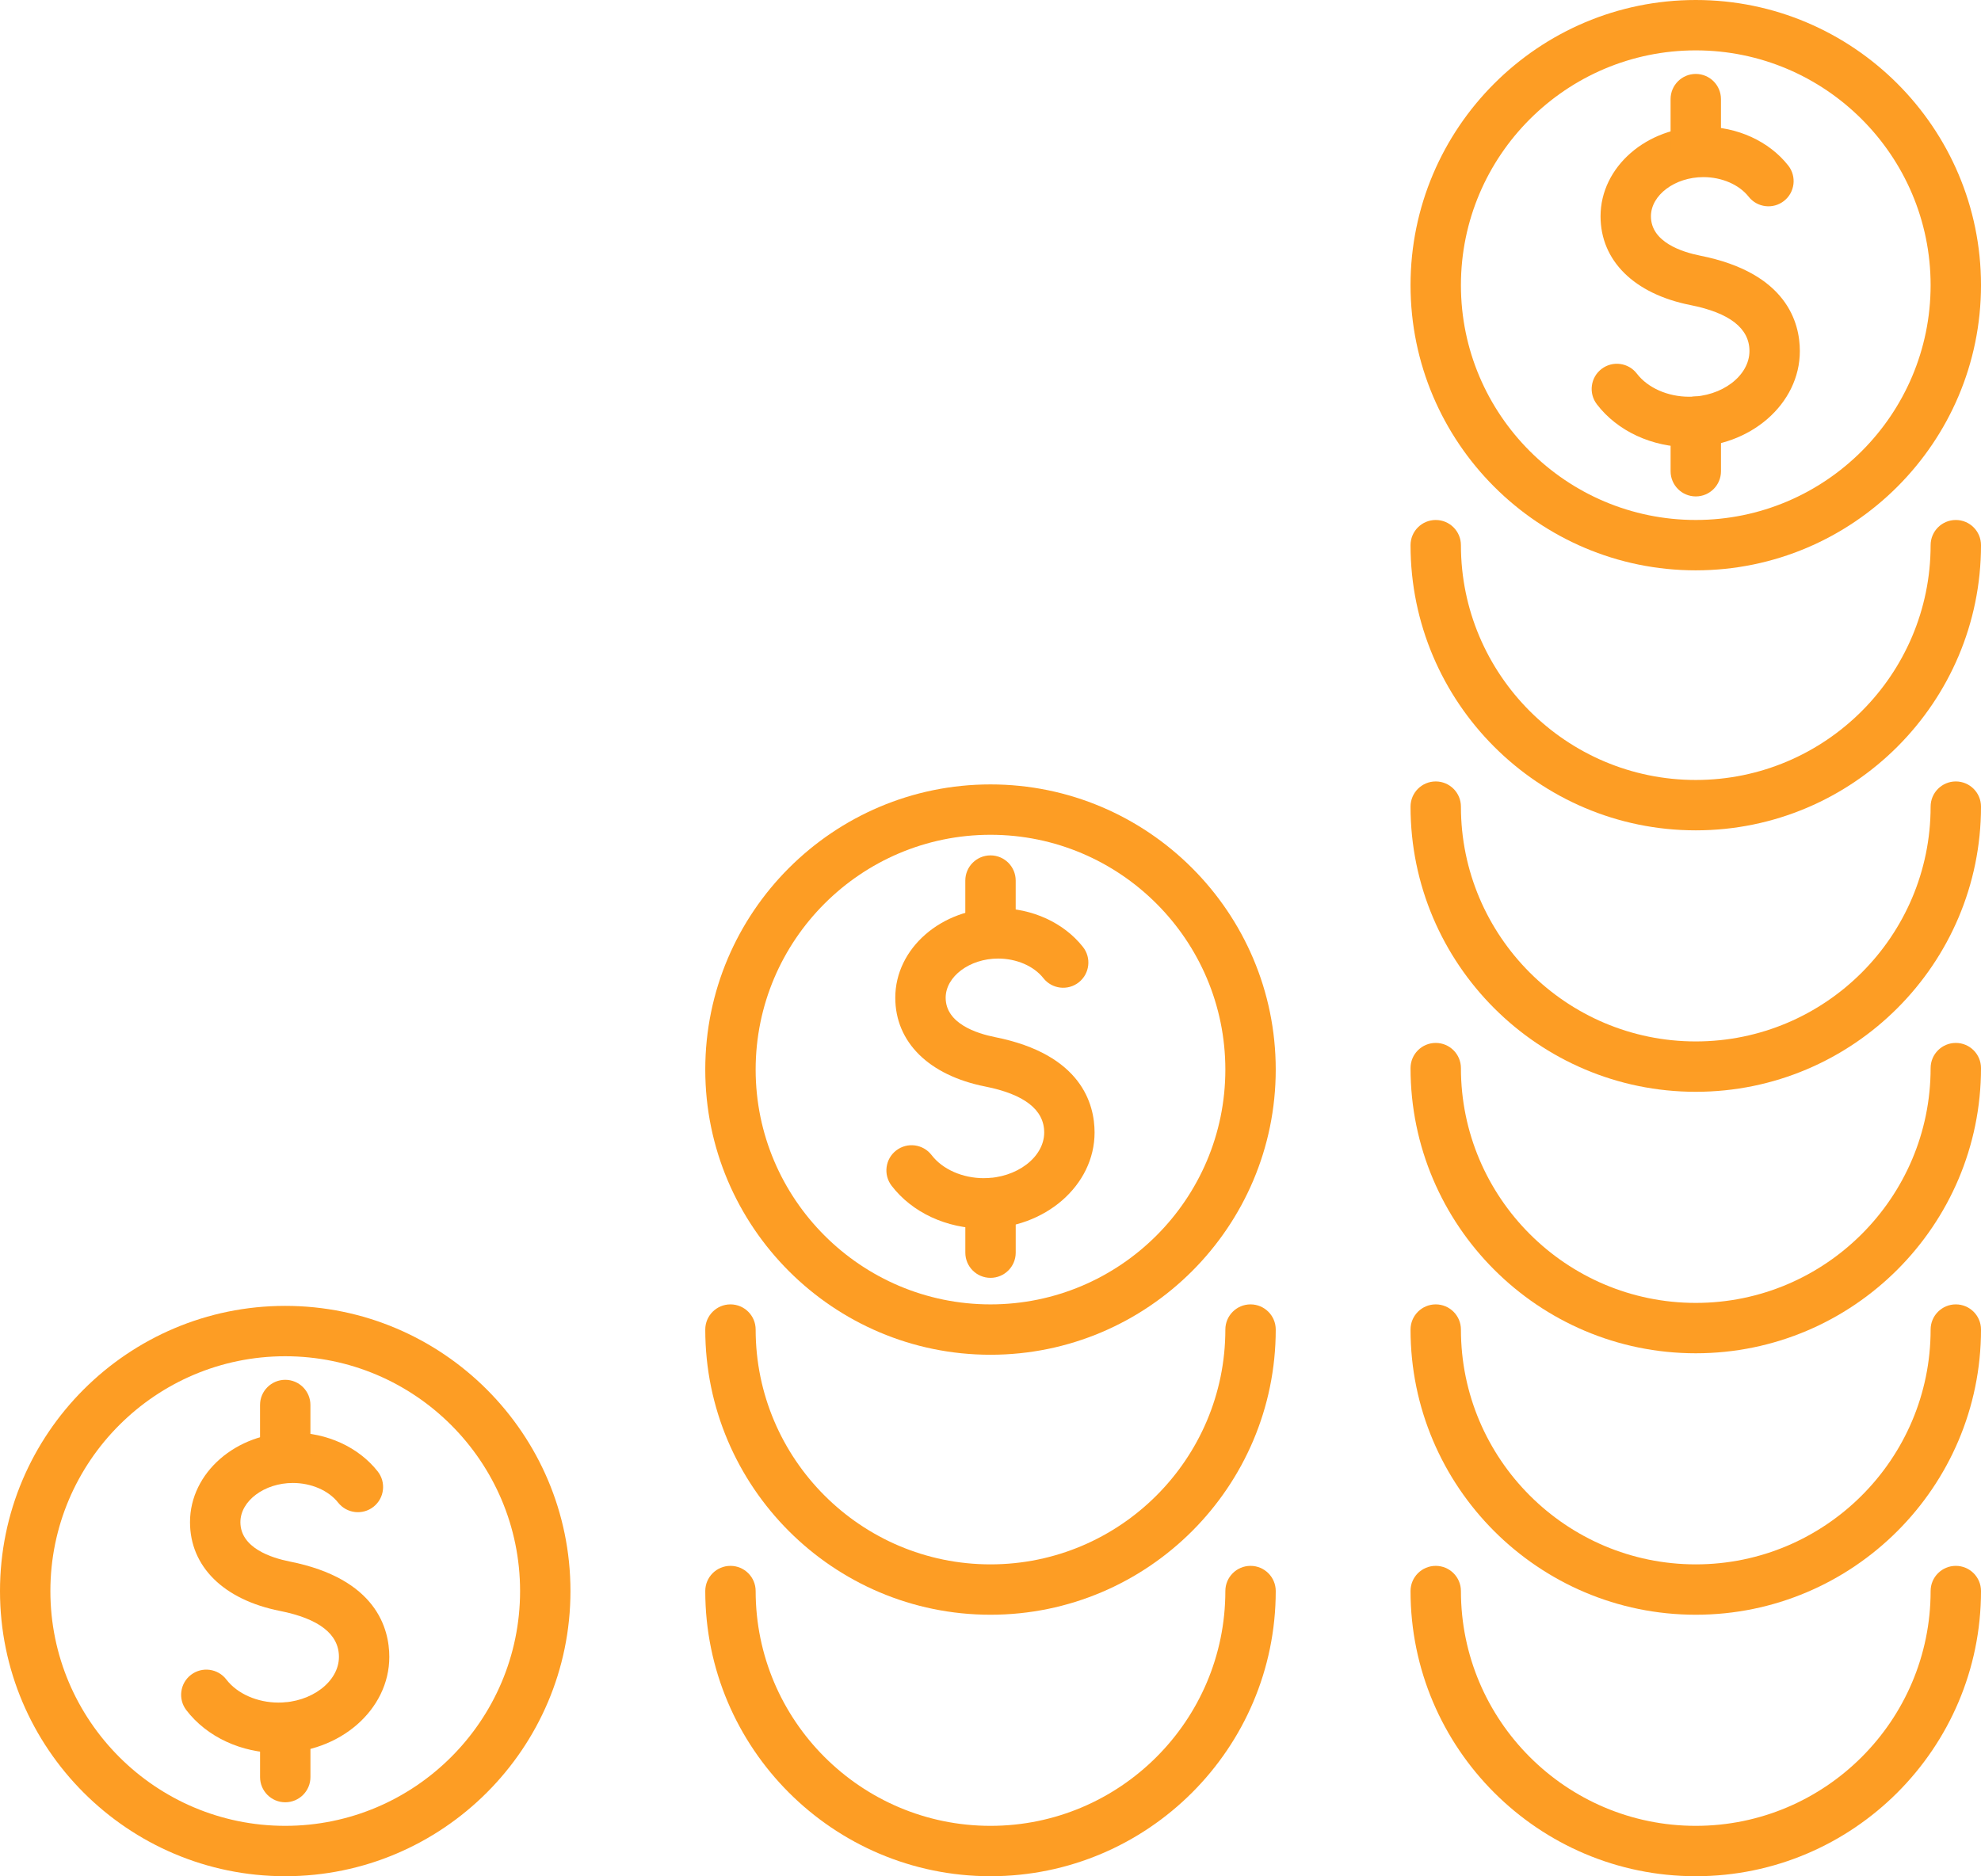
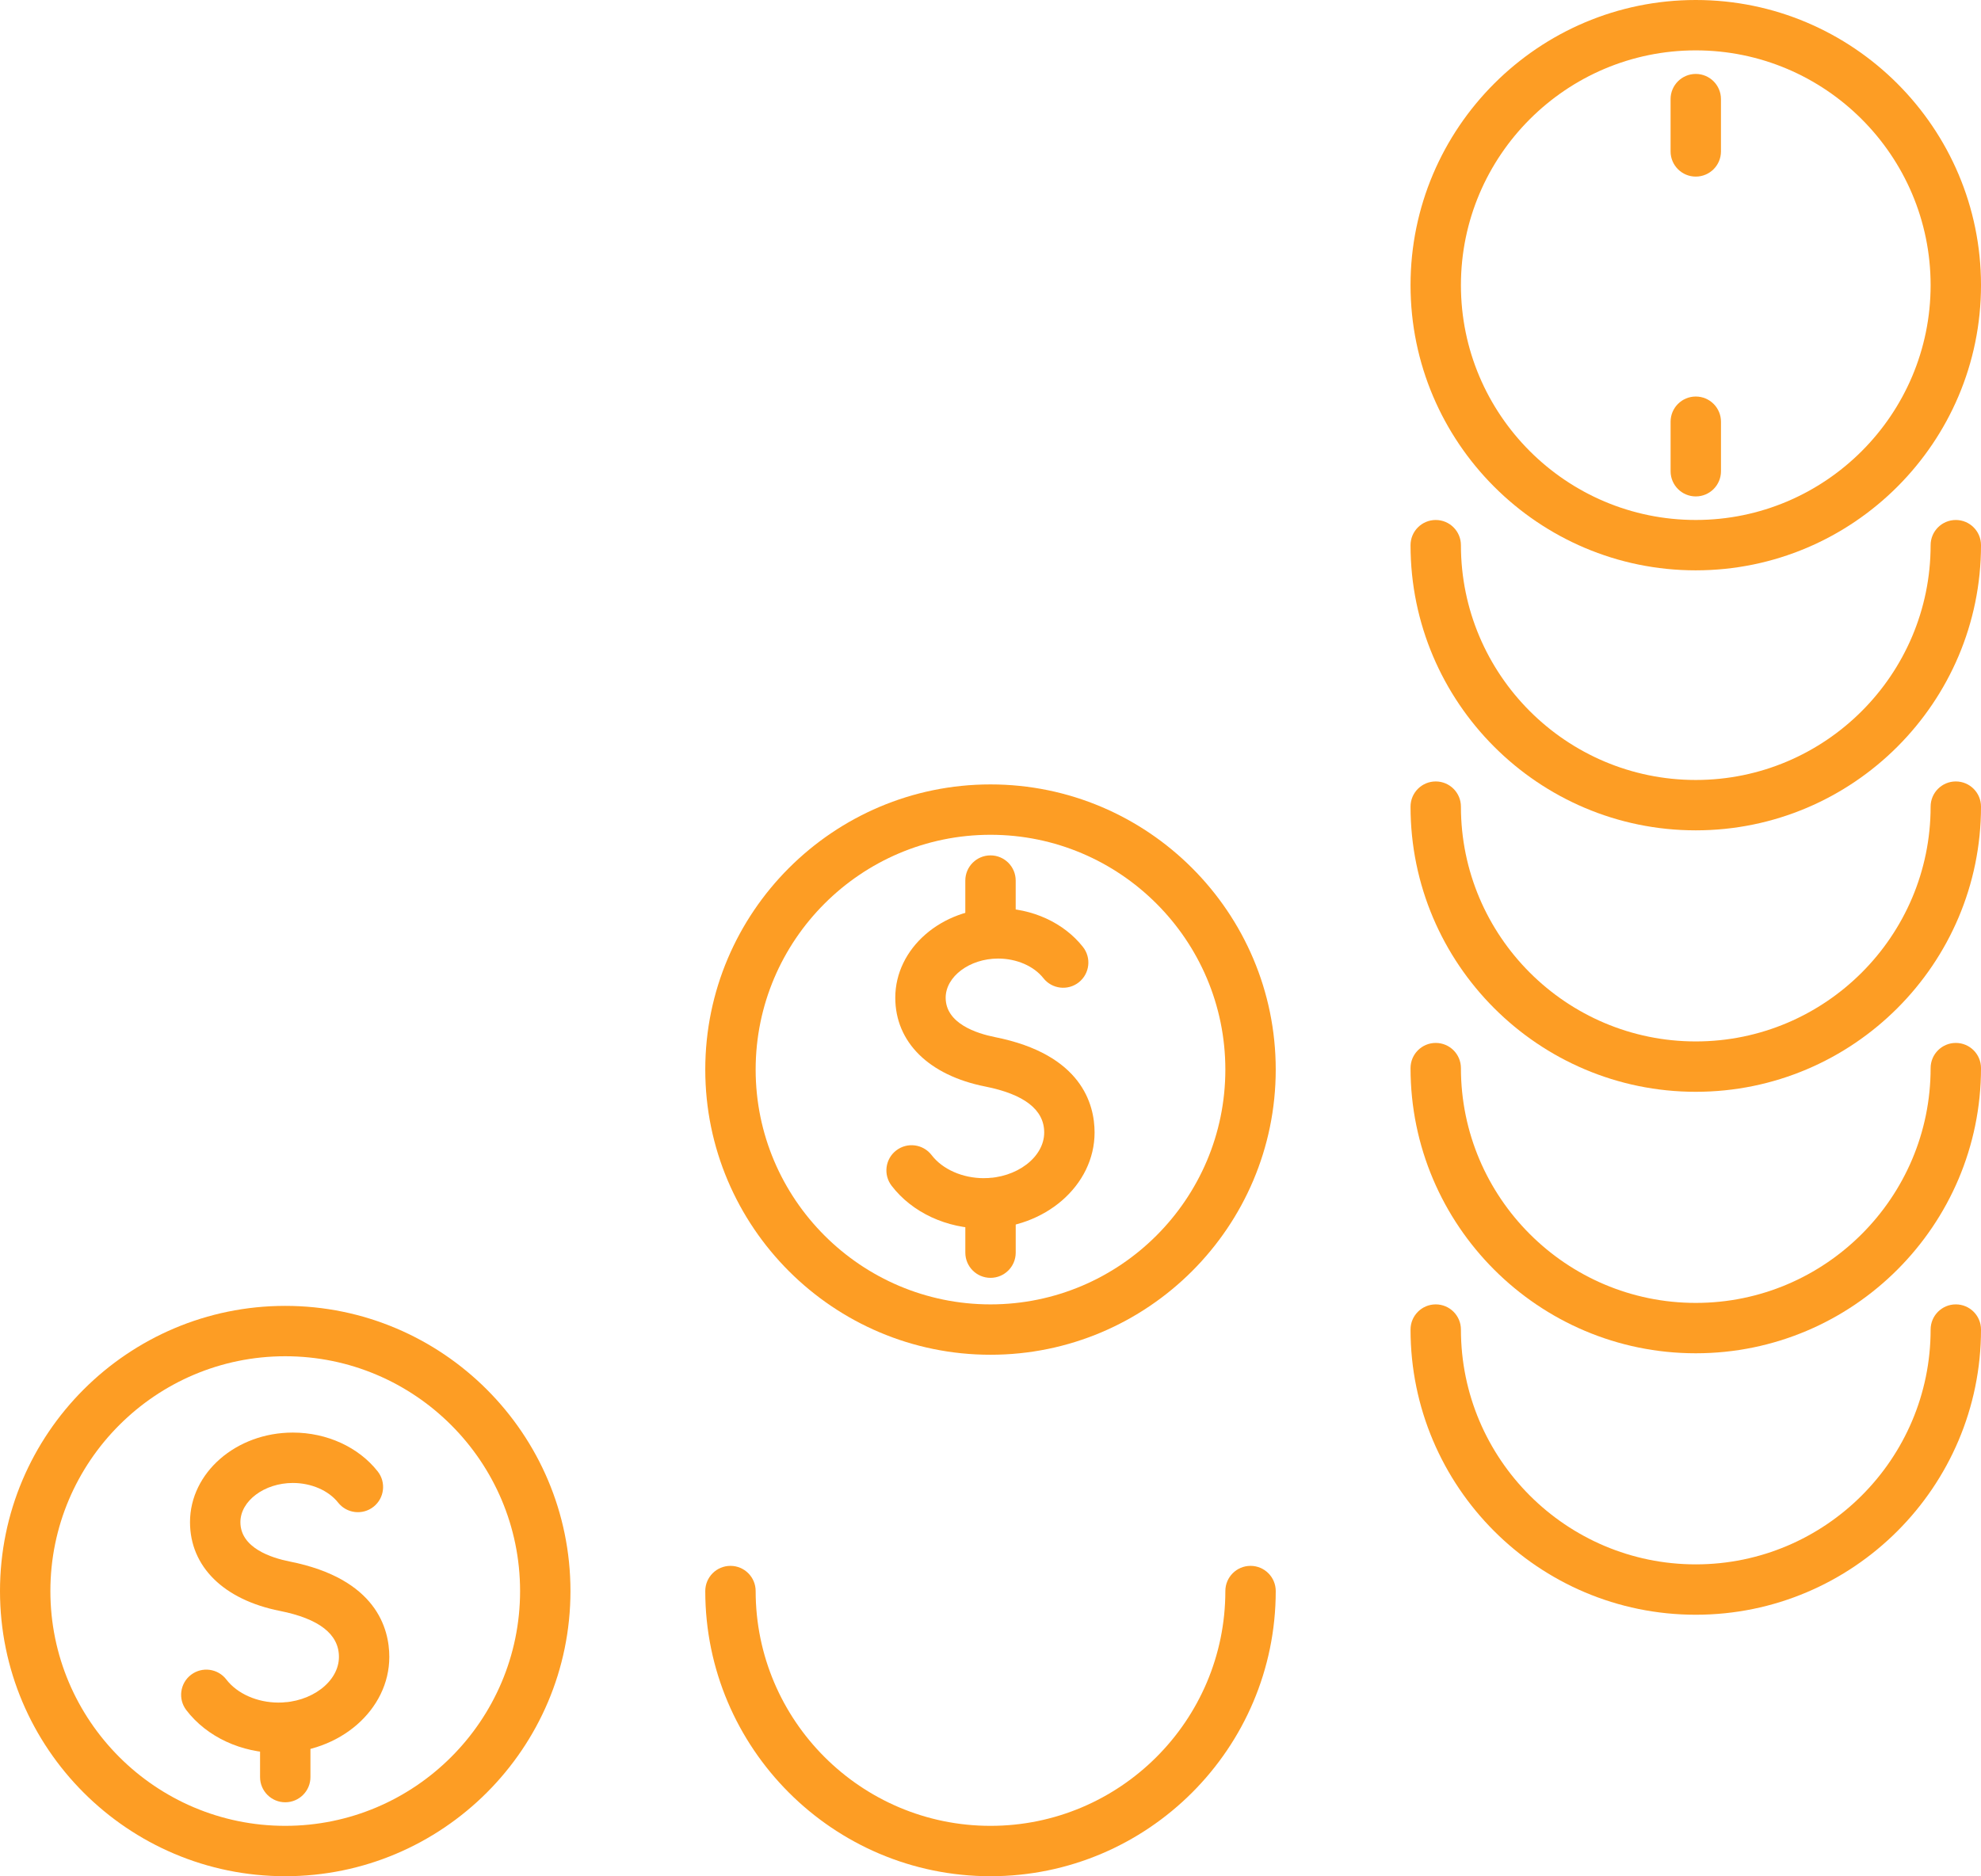
<svg xmlns="http://www.w3.org/2000/svg" id="Layer_2" viewBox="0 0 95.386 90.36">
  <defs>
    <style>.cls-1{fill:#fd9d24;}</style>
  </defs>
  <g id="Layer_1-2">
    <path class="cls-1" d="M13.415,84.425c-1.794,0-3.455-.772-4.444-2.064-.407-.532-.306-1.294.226-1.701.533-.407,1.294-.305,1.701.226.525.686,1.489,1.112,2.517,1.112,1.575,0,2.905-1.008,2.905-2.201,0-1.094-.956-1.839-2.843-2.214-2.71-.539-4.328-2.137-4.328-4.276,0-2.378,2.221-4.313,4.952-4.313,1.636,0,3.163.699,4.085,1.87.415.526.324,1.289-.202,1.704-.526.415-1.289.324-1.704-.202-.459-.583-1.294-.945-2.179-.945-1.369,0-2.526.864-2.526,1.887,0,1.239,1.488,1.72,2.374,1.896,4.173.829,4.796,3.234,4.796,4.593,0,2.552-2.391,4.627-5.331,4.627Z" />
    <path class="cls-1" d="M13.735,86.799c-.67,0-1.213-.543-1.213-1.213v-2.385c0-.67.543-1.213,1.213-1.213s1.213.543,1.213,1.213v2.385c0,.67-.543,1.213-1.213,1.213Z" />
-     <path class="cls-1" d="M13.734,71.397c-.67,0-1.213-.543-1.213-1.213v-2.518c0-.67.543-1.213,1.213-1.213s1.213.543,1.213,1.213v2.518c0,.67-.543,1.213-1.213,1.213Z" />
    <path class="cls-1" d="M13.734,90.36c-7.573,0-13.734-6.161-13.734-13.734,0-7.573,6.161-13.734,13.734-13.734,7.573,0,13.734,6.161,13.734,13.734,0,7.573-6.161,13.734-13.734,13.734ZM13.734,65.318c-6.235,0-11.308,5.073-11.308,11.308s5.073,11.308,11.308,11.308,11.308-5.073,11.308-11.308-5.073-11.308-11.308-11.308Z" />
-     <path class="cls-1" d="M81.333,21.534c-1.794,0-3.455-.772-4.444-2.064-.407-.532-.306-1.294.226-1.701.532-.407,1.294-.306,1.701.226.525.686,1.489,1.112,2.517,1.112,1.574,0,2.904-1.008,2.904-2.201,0-1.094-.956-1.839-2.843-2.214-2.71-.538-4.327-2.137-4.327-4.276,0-2.378,2.221-4.313,4.952-4.313,1.636,0,3.163.699,4.085,1.869.414.526.324,1.289-.202,1.704s-1.289.324-1.704-.202c-.459-.583-1.294-.944-2.179-.944-1.369,0-2.526.864-2.526,1.887,0,1.239,1.487,1.719,2.374,1.896,4.173.83,4.796,3.234,4.796,4.594,0,2.552-2.391,4.627-5.331,4.627Z" />
    <path class="cls-1" d="M81.653,23.908c-.67,0-1.213-.543-1.213-1.213v-2.385c0-.67.543-1.213,1.213-1.213s1.213.543,1.213,1.213v2.385c0,.67-.543,1.213-1.213,1.213Z" />
    <path class="cls-1" d="M81.652,8.505c-.67,0-1.213-.543-1.213-1.213v-2.518c0-.67.543-1.213,1.213-1.213s1.213.543,1.213,1.213v2.518c0,.67-.543,1.213-1.213,1.213Z" />
    <path class="cls-1" d="M81.652,27.468c-7.573,0-13.734-6.161-13.734-13.734S74.079,0,81.652,0c7.573,0,13.734,6.161,13.734,13.734s-6.161,13.734-13.734,13.734ZM81.652,2.426c-6.235,0-11.308,5.073-11.308,11.308s5.073,11.308,11.308,11.308,11.308-5.073,11.308-11.308-5.073-11.308-11.308-11.308Z" />
    <path class="cls-1" d="M81.652,39.99c-7.573,0-13.734-6.161-13.734-13.734,0-.67.543-1.213,1.213-1.213s1.213.543,1.213,1.213c0,6.235,5.073,11.308,11.308,11.308s11.308-5.073,11.308-11.308c0-.67.543-1.213,1.213-1.213s1.213.543,1.213,1.213c0,7.573-6.161,13.734-13.734,13.734Z" />
    <path class="cls-1" d="M81.652,52.582c-7.573,0-13.734-6.161-13.734-13.734,0-.67.543-1.213,1.213-1.213s1.213.543,1.213,1.213c0,6.235,5.073,11.308,11.308,11.308s11.308-5.073,11.308-11.308c0-.67.543-1.213,1.213-1.213s1.213.543,1.213,1.213c0,7.573-6.161,13.734-13.734,13.734Z" />
    <path class="cls-1" d="M81.652,65.175c-7.573,0-13.734-6.161-13.734-13.734,0-.67.543-1.213,1.213-1.213s1.213.543,1.213,1.213c0,6.235,5.073,11.308,11.308,11.308s11.308-5.073,11.308-11.308c0-.67.543-1.213,1.213-1.213s1.213.543,1.213,1.213c0,7.573-6.161,13.734-13.734,13.734Z" />
    <path class="cls-1" d="M81.652,77.767c-7.573,0-13.734-6.161-13.734-13.734,0-.67.543-1.213,1.213-1.213s1.213.543,1.213,1.213c0,6.235,5.073,11.308,11.308,11.308s11.308-5.073,11.308-11.308c0-.67.543-1.213,1.213-1.213s1.213.543,1.213,1.213c0,7.573-6.161,13.734-13.734,13.734Z" />
-     <path class="cls-1" d="M81.652,90.36c-7.573,0-13.734-6.161-13.734-13.734,0-.67.543-1.213,1.213-1.213s1.213.543,1.213,1.213c0,6.235,5.073,11.308,11.308,11.308s11.308-5.073,11.308-11.308c0-.67.543-1.213,1.213-1.213s1.213.543,1.213,1.213c0,7.573-6.161,13.734-13.734,13.734Z" />
    <path class="cls-1" d="M47.374,59.169c-1.794,0-3.455-.772-4.444-2.064-.407-.532-.306-1.294.226-1.701.532-.407,1.294-.305,1.701.226.525.686,1.489,1.112,2.517,1.112,1.575,0,2.905-1.008,2.905-2.201,0-1.094-.956-1.839-2.843-2.214-2.71-.538-4.328-2.137-4.328-4.276,0-2.378,2.221-4.313,4.952-4.313,1.636,0,3.163.699,4.085,1.869.415.526.324,1.289-.202,1.704-.526.415-1.289.324-1.704-.202-.459-.583-1.294-.944-2.179-.944-1.369,0-2.526.864-2.526,1.887,0,1.239,1.488,1.719,2.374,1.896,4.173.83,4.796,3.234,4.796,4.594,0,2.552-2.391,4.627-5.331,4.627Z" />
    <path class="cls-1" d="M47.694,61.542c-.67,0-1.213-.543-1.213-1.213v-2.385c0-.67.543-1.213,1.213-1.213s1.213.543,1.213,1.213v2.385c0,.67-.543,1.213-1.213,1.213Z" />
    <path class="cls-1" d="M47.693,46.14c-.67,0-1.213-.543-1.213-1.213v-2.518c0-.67.543-1.213,1.213-1.213s1.213.543,1.213,1.213v2.518c0,.67-.543,1.213-1.213,1.213Z" />
-     <path class="cls-1" d="M47.693,65.246c-7.573,0-13.734-6.161-13.734-13.734s6.161-13.734,13.734-13.734,13.734,6.161,13.734,13.734-6.161,13.734-13.734,13.734ZM47.693,40.204c-6.235,0-11.308,5.073-11.308,11.308s5.073,11.308,11.308,11.308,11.308-5.073,11.308-11.308-5.073-11.308-11.308-11.308Z" />
-     <path class="cls-1" d="M47.693,77.767c-7.573,0-13.734-6.161-13.734-13.734,0-.67.543-1.213,1.213-1.213s1.213.543,1.213,1.213c0,6.235,5.073,11.308,11.308,11.308s11.308-5.073,11.308-11.308c0-.67.543-1.213,1.213-1.213s1.213.543,1.213,1.213c0,7.573-6.161,13.734-13.734,13.734Z" />
+     <path class="cls-1" d="M47.693,65.246c-7.573,0-13.734-6.161-13.734-13.734s6.161-13.734,13.734-13.734,13.734,6.161,13.734,13.734-6.161,13.734-13.734,13.734ZM47.693,40.204c-6.235,0-11.308,5.073-11.308,11.308s5.073,11.308,11.308,11.308,11.308-5.073,11.308-11.308-5.073-11.308-11.308-11.308" />
    <path class="cls-1" d="M47.693,90.36c-7.573,0-13.734-6.161-13.734-13.734,0-.67.543-1.213,1.213-1.213s1.213.543,1.213,1.213c0,6.235,5.073,11.308,11.308,11.308s11.308-5.073,11.308-11.308c0-.67.543-1.213,1.213-1.213s1.213.543,1.213,1.213c0,7.573-6.161,13.734-13.734,13.734Z" />
  </g>
</svg>